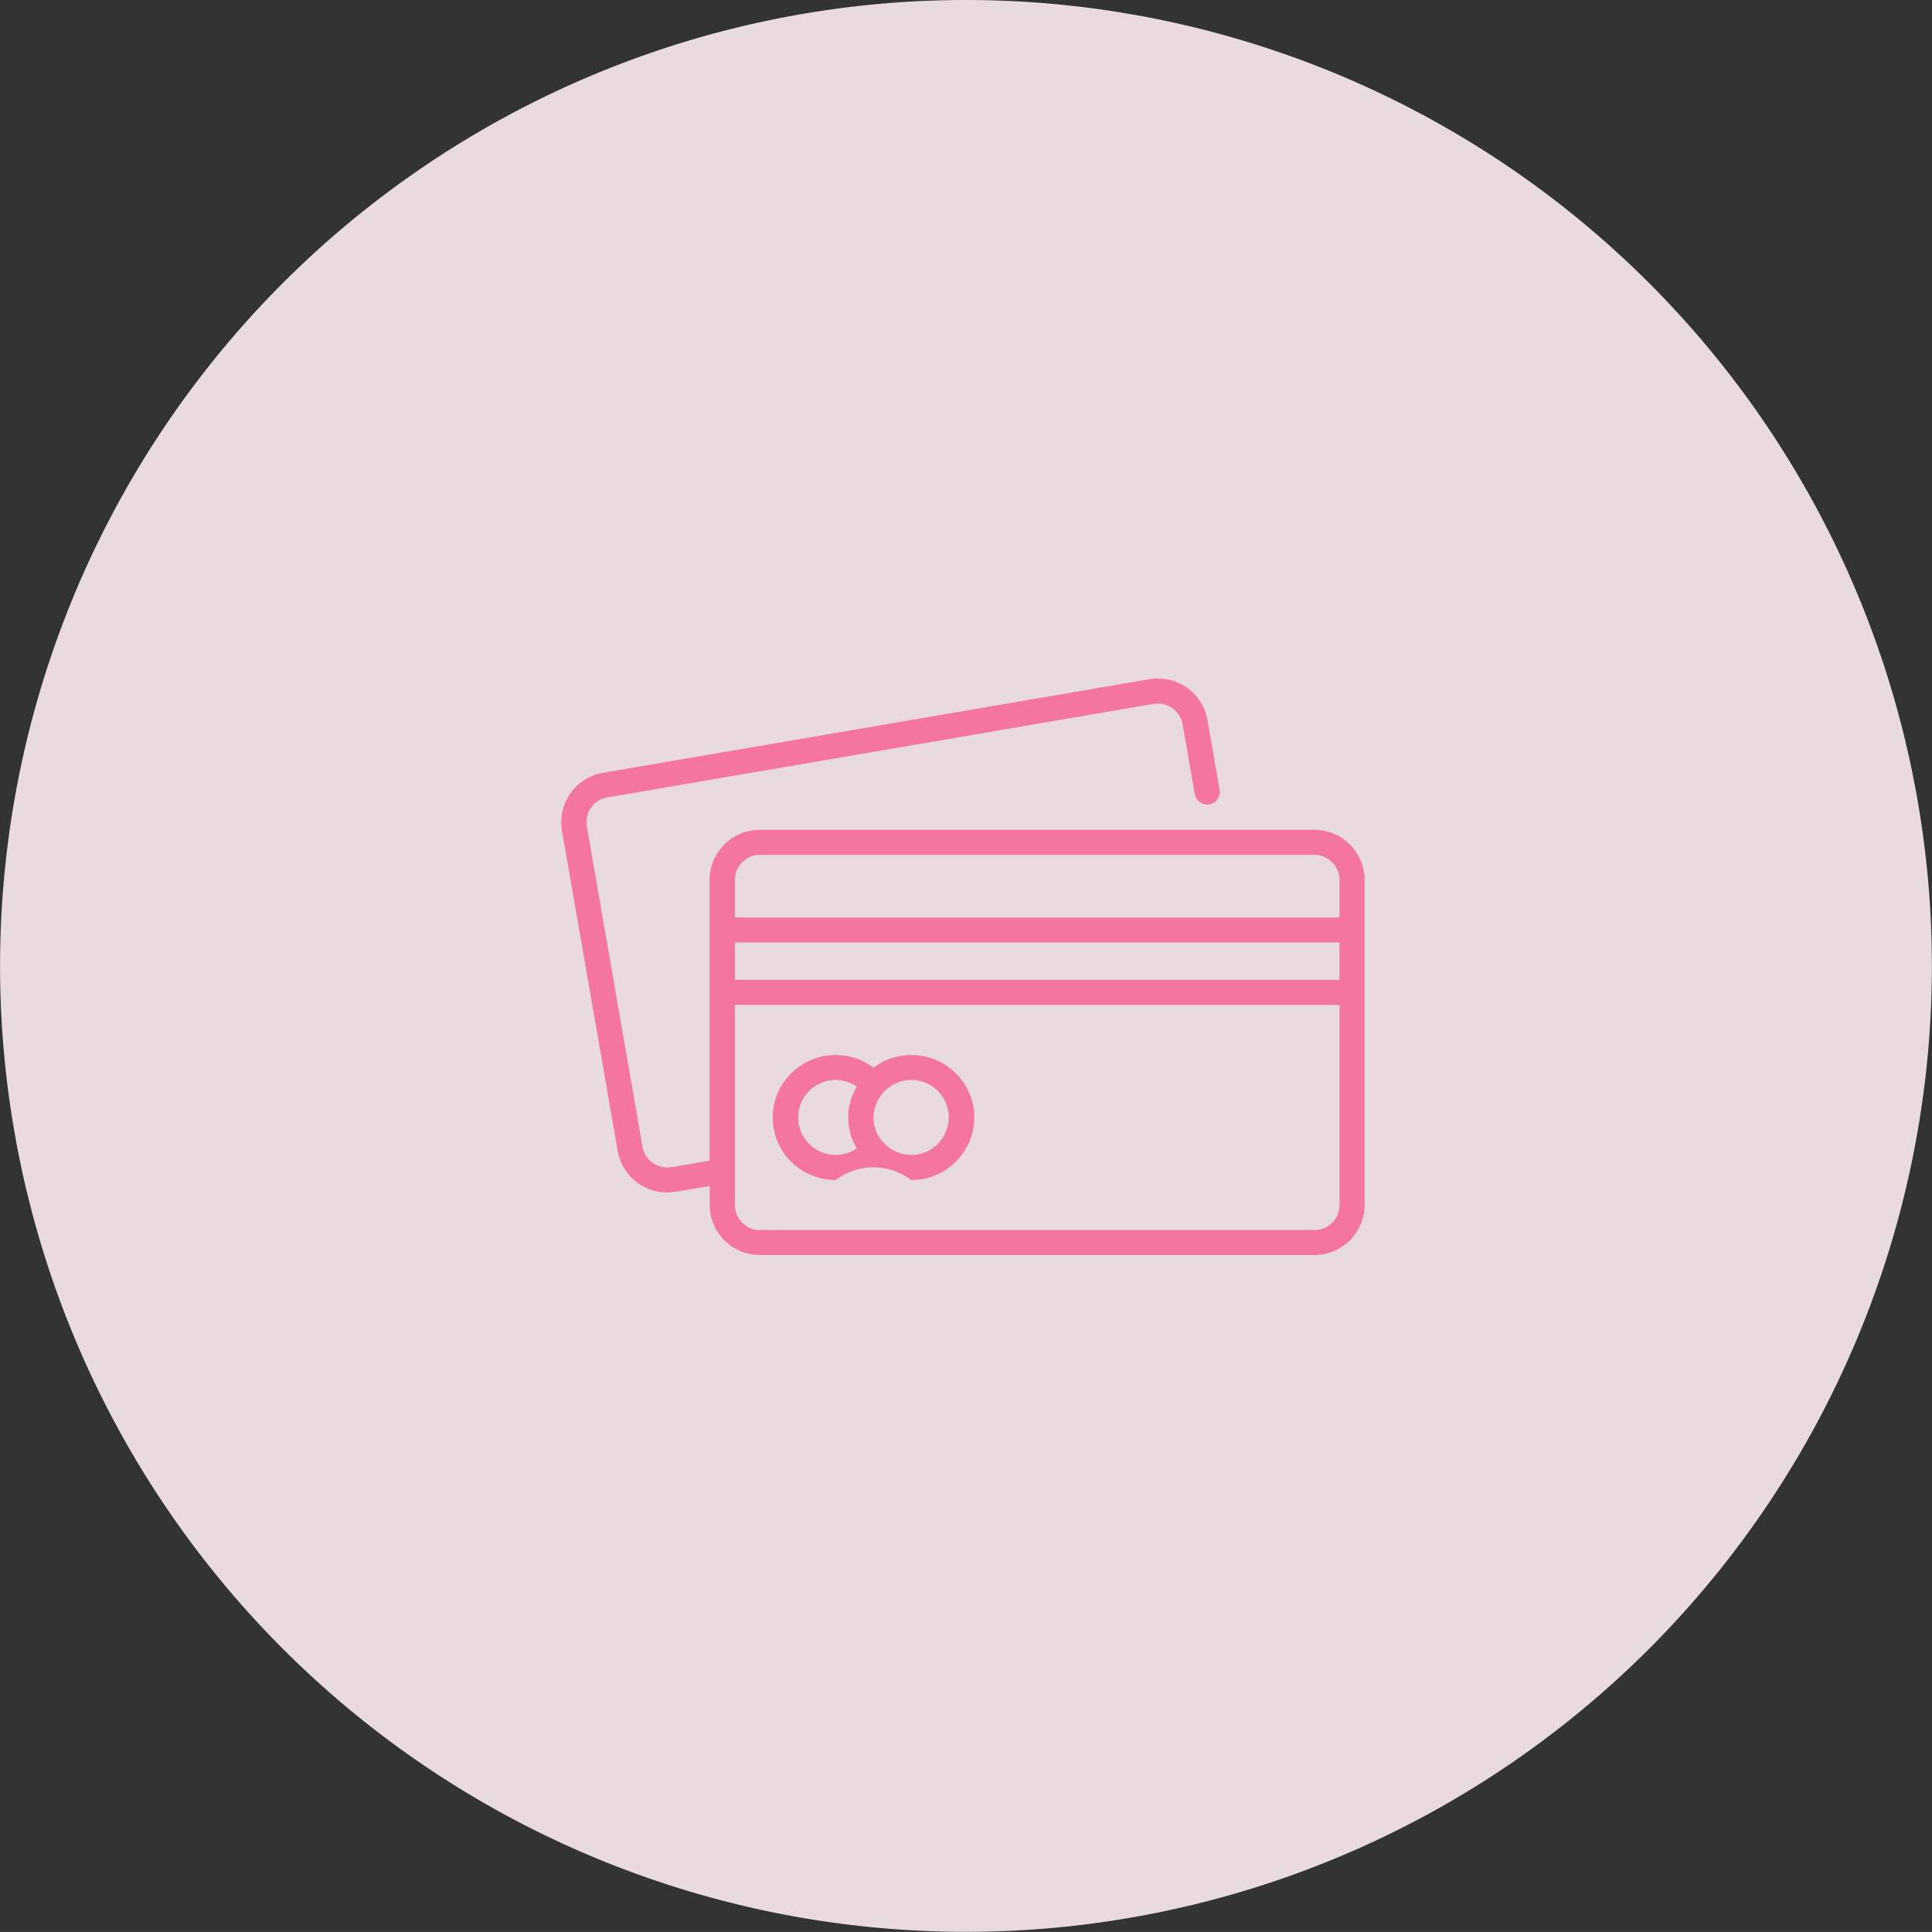
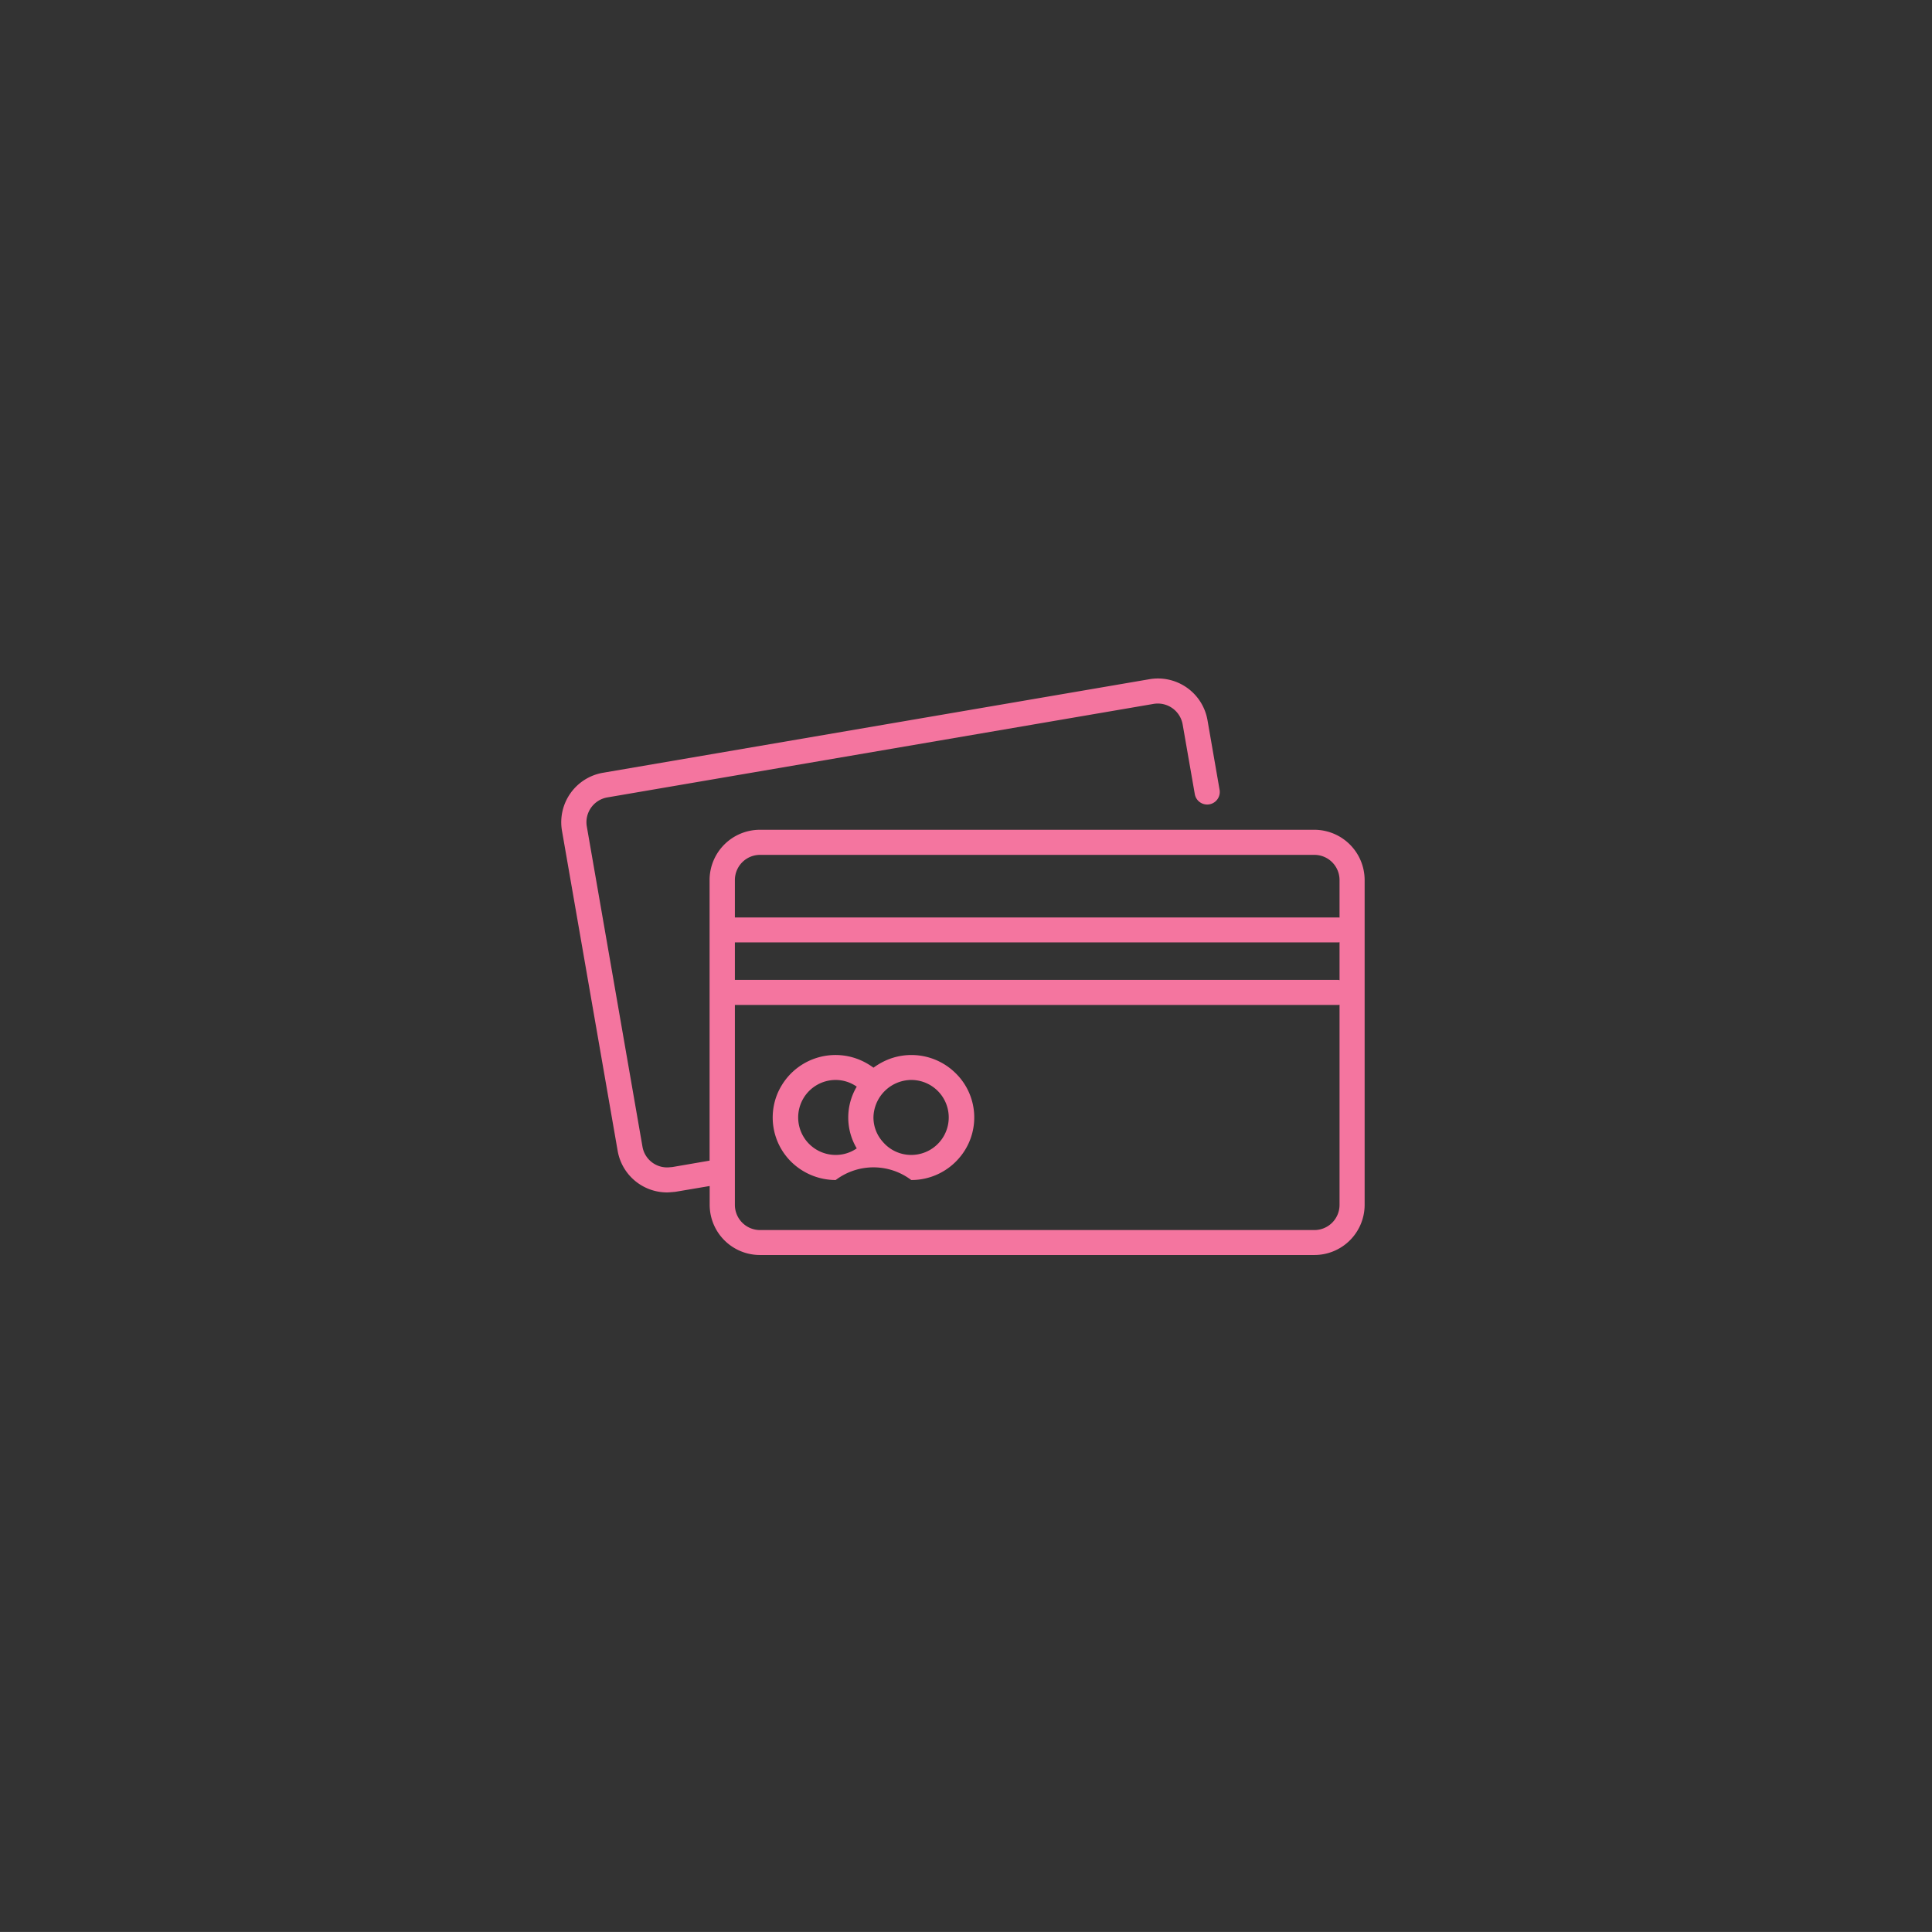
<svg xmlns="http://www.w3.org/2000/svg" id="icn_pay02" width="135.532" height="135.53" viewBox="0 0 135.532 135.53">
  <rect x="0" y="0" width="135.532" height="135.53" fill="#333333" stroke="none" />
  <defs>
    <style>
      .cls-1 {
        fill: #fcecf1;
        opacity: 0.9;
      }

      .cls-1, .cls-2 {
        fill-rule: evenodd;
      }

      .cls-2 {
        fill: #f4759f;
      }
    </style>
  </defs>
-   <path id="bg" class="cls-1" d="M960.7,9806.97a67.76,67.76,0,1,1-67.758,67.76A67.763,67.763,0,0,1,960.7,9806.97Z" transform="translate(-892.938 -9806.97)" />
  <path id="シェイプ_734" data-name="シェイプ 734" class="cls-2" d="M985.141,9895.01H946.258a3.524,3.524,0,0,1-3.535-3.51v-1.33l-2.367.4a1.3,1.3,0,0,1-.2.02,0.475,0.475,0,0,1-.118.01h-0.005a2.806,2.806,0,0,1-.288.02,3.52,3.52,0,0,1-3.476-2.91l-3.909-22.47a3.521,3.521,0,0,1,2.881-4.06l38.317-6.56a3.528,3.528,0,0,1,4.085,2.86l0.856,4.93a0.883,0.883,0,0,1-1.741.29l-0.857-4.92a1.771,1.771,0,0,0-2.042-1.43l-38.317,6.56a1.765,1.765,0,0,0-1.44,2.03l3.908,22.48a1.751,1.751,0,0,0,1.953,1.43h0c0.038,0,.111-0.01.139-0.01l2.614-.45V9868.7a3.532,3.532,0,0,1,3.535-3.52h38.883a3.532,3.532,0,0,1,3.535,3.52v22.8A3.524,3.524,0,0,1,985.141,9895.01Zm1.767-26.31a1.766,1.766,0,0,0-1.767-1.76H946.258a1.766,1.766,0,0,0-1.767,1.76v2.63h42.341c0.027,0,.05.01,0.076,0.01v-2.64Zm0,4.37c-0.026,0-.049.01-0.076,0.01H944.491v2.63h42.341c0.027,0,.05.02,0.076,0.02v-2.66Zm0,4.38a0.209,0.209,0,0,1-.076.02H944.491v14.03a1.766,1.766,0,0,0,1.767,1.76h38.883a1.766,1.766,0,0,0,1.767-1.76v-14.05Zm-30.045,12.3a4.393,4.393,0,0,0-5.3,0,4.462,4.462,0,0,1-3.081-1.24,4.367,4.367,0,0,1-.979-4.88,4.584,4.584,0,0,1,.614-1.01,4.415,4.415,0,0,1,5.059-1.33,4.64,4.64,0,0,1,1.038.58,4.739,4.739,0,0,1,1.115-.61,4.407,4.407,0,0,1,4.536.89,4.348,4.348,0,0,1,.347,6.07A4.407,4.407,0,0,1,956.863,9889.75Zm-3.824-6.55a2.586,2.586,0,0,0-1.478-.47,2.63,2.63,0,1,0,0,5.26,2.576,2.576,0,0,0,1.478-.46A4.236,4.236,0,0,1,953.039,9883.2Zm3.824-.47a2.676,2.676,0,0,0-2.651,2.64,2.56,2.56,0,0,0,.665,1.71,2.608,2.608,0,0,0,1.986.91A2.63,2.63,0,1,0,956.863,9882.73Z" transform="translate(-892.938 -9806.97)" />
</svg>